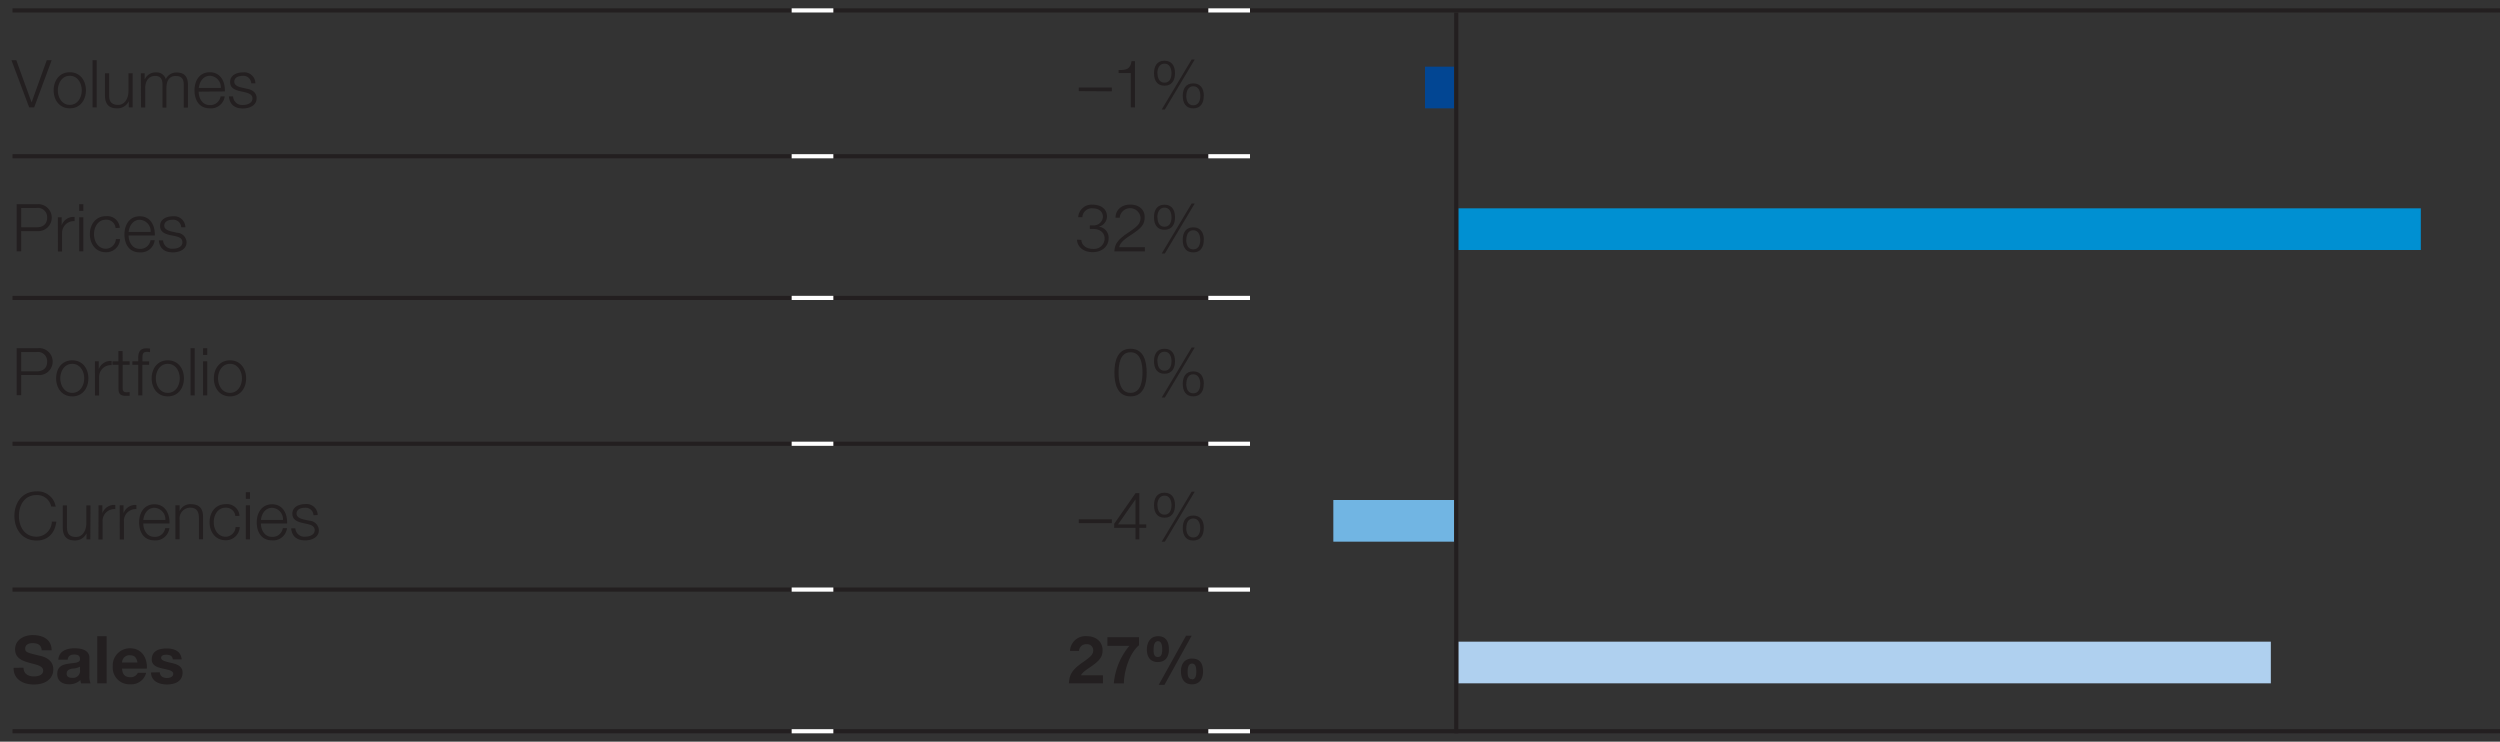
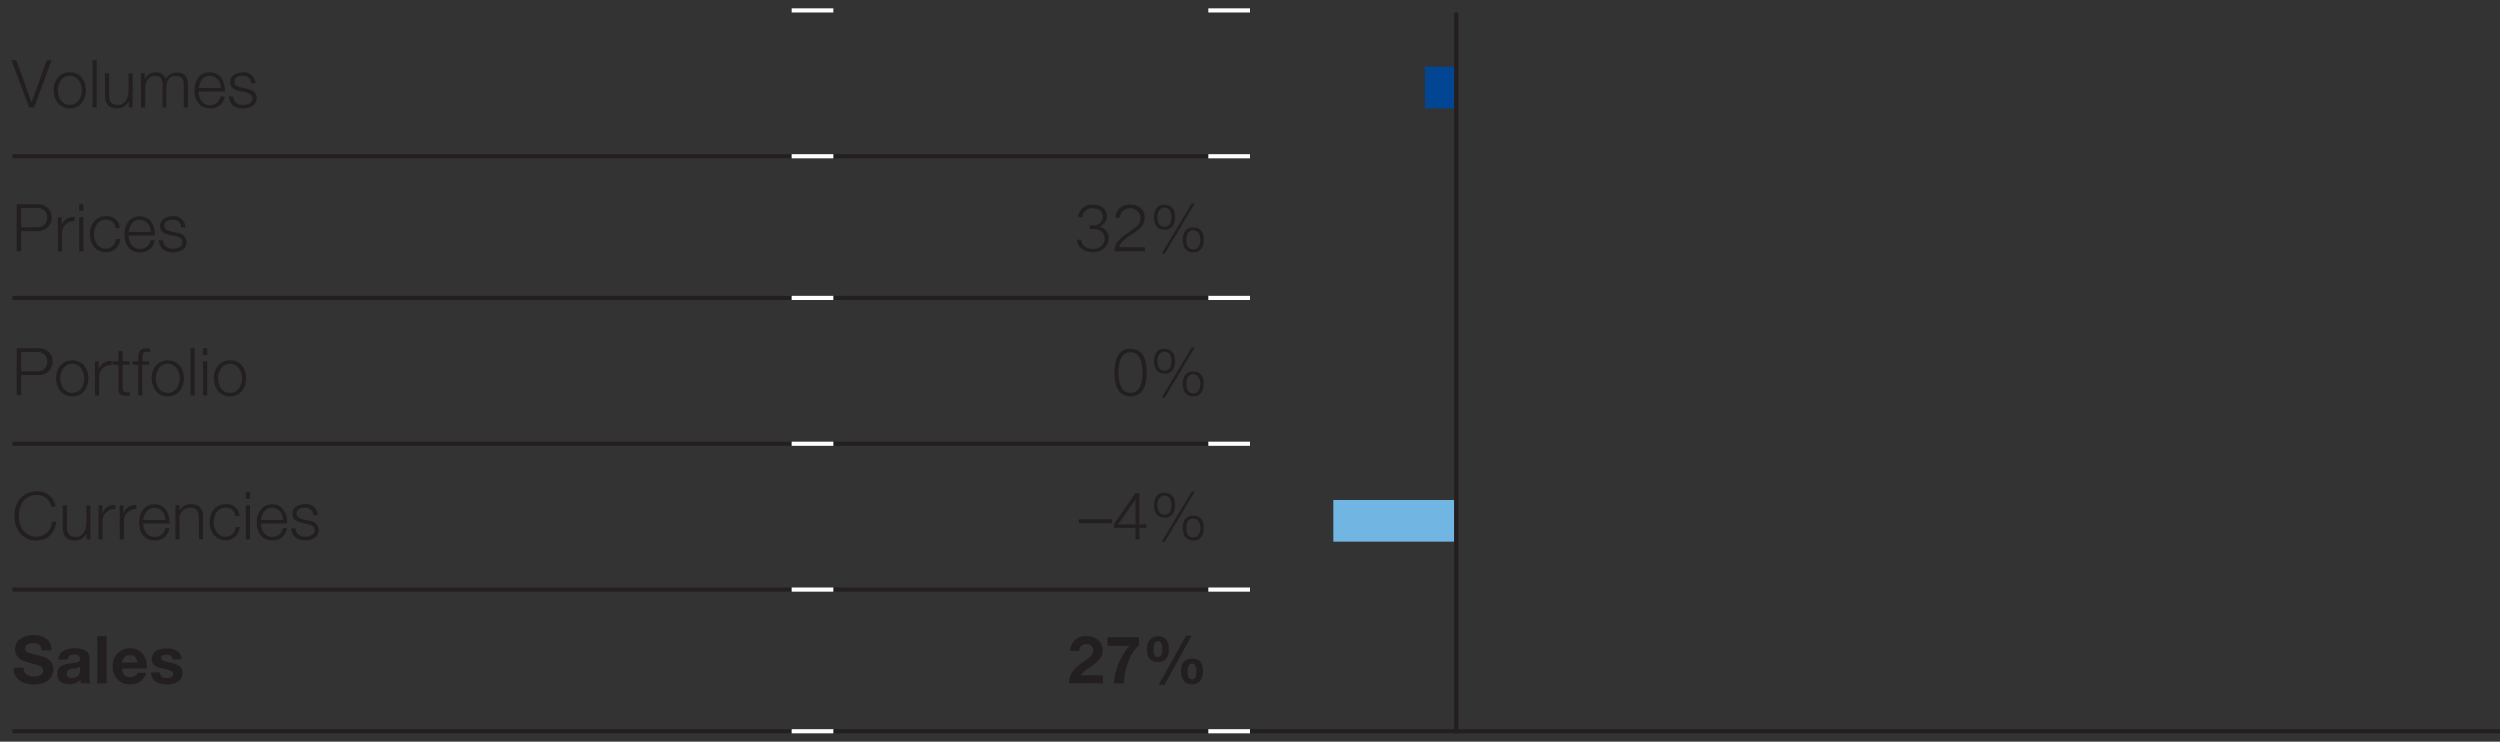
<svg xmlns="http://www.w3.org/2000/svg" id="EN" width="600" height="178" viewBox="0 0 600 178">
  <rect x="0" y="0" width="600" height="178" fill="#333333" stroke="none" />
  <defs>
    <style>.cls-1,.cls-2{fill:none;stroke:#231f20;stroke-miterlimit:10}.cls-2{stroke:#fff}.cls-3{fill:#231f20}</style>
  </defs>
  <path class="cls-1" d="M3 37.5h187M200 37.5h90M3 71.5h187M200 71.5h90M3 106.5h187M200 106.5h90M3 141.5h187M200 141.5h90M300 175.5h301" />
  <path class="cls-2" d="M190 37.5h10" />
  <path class="cls-1" d="M3 175.5h187M200 175.5h90" />
  <path class="cls-2" d="M190 71.5h10M190 106.5h10M190 175.5h10M290 37.5h10M190 141.5h10" />
-   <path class="cls-1" d="M3 2.5h187M200 2.5h90M300 2.5h301" />
  <path class="cls-2" d="M190 2.5h10M290 2.5h10M290 175.5h10M290 71.5h10M290 106.5h10M290 141.5h10" />
  <path class="cls-3" d="M2.75 14.45h1.16l3.67 10.13 3.64-10.13h1.18L8.2 25.77H7zM20.62 21.68c0 2.32-1.38 4.32-3.87 4.32s-3.87-2-3.87-4.33 1.38-4.33 3.87-4.33 3.87 1.99 3.87 4.34zm-6.74 0c0 1.73 1 3.49 2.87 3.49s2.87-1.76 2.87-3.49-1-3.49-2.87-3.49-2.87 1.81-2.87 3.49zM22.21 14.45h1v11.32h-1zM31.83 25.77h-.92V24.3a3 3 0 01-2.85 1.7c-2.08 0-2.87-1.19-2.87-3.11v-5.3h1v5.33c0 1.47.6 2.25 2.19 2.25s2.45-1.62 2.45-3.28v-4.3h1zM33.8 17.59h.92V19h.05a2.81 2.81 0 012.68-1.62A2.27 2.27 0 0139.79 19a2.79 2.79 0 012.6-1.6c1.81 0 2.71.95 2.71 2.87v5.55h-1v-5.5c0-1.35-.5-2.08-1.94-2.08-1.73 0-2.22 1.43-2.22 2.95v4.63H39v-5.6c0-1.11-.42-2-1.71-2-1.71 0-2.44 1.3-2.44 3v4.57h-1zM47.68 22c0 1.46.79 3.22 2.69 3.22a2.48 2.48 0 002.57-2.09h1A3.33 3.33 0 0150.37 26c-2.6 0-3.69-2-3.69-4.33 0-2.16 1.09-4.33 3.69-4.33s3.68 2.3 3.6 4.6zm5.32-.89a2.76 2.76 0 00-2.6-2.92c-1.65 0-2.52 1.43-2.69 2.92zM60.3 20a1.89 1.89 0 00-2.14-1.79c-.89 0-1.93.35-1.93 1.41 0 .88 1 1.21 1.69 1.38l1.33.3c1.15.18 2.34.84 2.34 2.27 0 1.78-1.76 2.46-3.29 2.46-1.91 0-3.18-.87-3.36-2.89h1a2.16 2.16 0 002.41 2.05c.95 0 2.24-.41 2.24-1.56 0-.95-.89-1.26-1.8-1.49l-1.28-.28c-1.3-.33-2.28-.81-2.28-2.19 0-1.66 1.63-2.3 3.07-2.3a2.69 2.69 0 013 2.63z" />
  <path fill="#024693" d="M342 16h7v10h-7z" />
-   <path fill="#0090d2" d="M350 50h231v10H350z" />
-   <path class="cls-3" d="M258.91 21.87V21h7.93v.92zM268.46 16.81c1.75 0 2.82-.11 3.12-2.14h.81v11.1h-1v-8.24h-2.93zM282 17.57c0 1.7-.73 3-2.52 3s-2.52-1.3-2.52-3 .72-3 2.52-3 2.52 1.31 2.52 3zm-4.2 0c0 1 .33 2.27 1.68 2.27s1.68-1.27 1.68-2.27-.37-2.3-1.68-2.3-1.72 1.31-1.72 2.32zm8.2-3.29h.74l-7.17 12h-.76zm2.9 8.73c0 1.7-.73 3-2.52 3s-2.52-1.3-2.52-3 .72-3 2.52-3 2.54 1.31 2.54 2.99zm-4.2 0c0 1 .33 2.26 1.68 2.26s1.7-1.27 1.7-2.27-.37-2.3-1.68-2.3-1.68 1.3-1.68 2.3z" />
  <path fill="#71b5e3" d="M320 120h29v10h-29z" />
-   <path fill="#afd0ef" d="M350 154h195v10H350z" />
  <path stroke="#231f20" fill="none" d="M349.5 3v173" />
  <g>
    <path class="cls-3" d="M4 49h5a3.24 3.24 0 110 6.47H5.08v4.85H4zm1.08 5.55h3.71c1.51 0 2.52-.74 2.52-2.31a2.2 2.2 0 00-2.52-2.32H5.08zM13.88 52.15h.92v1.92a3 3 0 013.1-2v1a2.82 2.82 0 00-3 2.93v4.36h-1zM19 49h1v1.6h-1zm0 3.14h1v8.18h-1zM27.74 54.72a2.22 2.22 0 00-2.31-2c-1.9 0-2.87 1.76-2.87 3.49s1 3.49 2.87 3.49a2.46 2.46 0 002.38-2.33h1a3.3 3.3 0 01-3.37 3.17c-2.49 0-3.87-2-3.87-4.33s1.38-4.33 3.87-4.33a3 3 0 013.31 2.81zM30.87 56.51c0 1.46.79 3.22 2.69 3.22a2.47 2.47 0 002.57-2.09h1a3.33 3.33 0 01-3.57 2.93c-2.6 0-3.69-2-3.69-4.33 0-2.15 1.09-4.33 3.69-4.33s3.68 2.3 3.6 4.6zm5.29-.84a2.75 2.75 0 00-2.6-2.92c-1.64 0-2.52 1.43-2.69 2.92zM43.49 54.55a1.89 1.89 0 00-2.14-1.8c-.89 0-1.93.35-1.93 1.42 0 .87 1 1.2 1.69 1.37l1.34.31a2.39 2.39 0 012.33 2.26c0 1.78-1.76 2.46-3.29 2.46-1.91 0-3.18-.87-3.36-2.88h1a2.16 2.16 0 002.41 2c1 0 2.24-.41 2.24-1.55 0-1-.89-1.27-1.79-1.49l-1.29-.25c-1.3-.33-2.28-.81-2.28-2.19 0-1.66 1.63-2.3 3.07-2.3a2.69 2.69 0 013 2.64z" />
  </g>
  <g>
    <path class="cls-3" d="M259.52 57.57c.06 1.27 1.17 2.16 2.77 2.16a2.53 2.53 0 002.82-2.46c0-1.57-1.28-2.33-2.8-2.33h-.75v-.85h.75a2.21 2.21 0 002.39-2c0-1.46-1.14-2.09-2.47-2.09a2.25 2.25 0 00-2.46 2.12h-1a3.21 3.21 0 013.45-3c1.81 0 3.46.87 3.46 2.87a2.54 2.54 0 01-2 2.41 2.66 2.66 0 012.39 2.74c0 2.18-1.79 3.38-3.83 3.38-2.3 0-3.68-1.33-3.76-3zM274.77 60.33h-7.31c.05-1.82.91-2.9 3.36-4.53 2.14-1.43 2.91-2.13 2.91-3.55a2.51 2.51 0 00-5 0h-1c0-1.71 1.24-3.15 3.57-3.15 1.92 0 3.42 1.08 3.42 3s-.93 2.73-3.39 4.36c-2 1.3-2.52 2-2.73 2.87h6.17zM282 52.14c0 1.69-.73 3-2.52 3s-2.52-1.3-2.52-3 .72-3 2.52-3 2.52 1.3 2.52 3zm-4.2 0c0 1 .33 2.27 1.68 2.27s1.68-1.27 1.68-2.27-.37-2.3-1.68-2.3-1.72 1.3-1.72 2.31zm8.2-3.3h.74l-7.17 12h-.76zm2.9 8.73c0 1.7-.73 3-2.52 3s-2.52-1.3-2.52-3 .72-3 2.52-3 2.54 1.31 2.54 3zm-4.2 0c0 1 .33 2.27 1.68 2.27s1.68-1.27 1.68-2.27-.37-2.3-1.68-2.3-1.66 1.31-1.66 2.32z" />
  </g>
  <g>
    <path class="cls-3" d="M4 83.57h5A3.24 3.24 0 119 90H5.08v4.85H4zm1.08 5.55h3.71c1.51 0 2.52-.74 2.52-2.31a2.2 2.2 0 00-2.52-2.32H5.08zM21.21 90.8c0 2.35-1.38 4.33-3.87 4.33s-3.87-2-3.87-4.33 1.38-4.32 3.87-4.32 3.87 1.98 3.87 4.32zm-6.74 0c0 1.73 1 3.49 2.87 3.49s2.87-1.76 2.87-3.49-1-3.48-2.87-3.48-2.87 1.76-2.87 3.48zM22.78 86.71h.92v1.92a3 3 0 013.09-2v1a2.82 2.82 0 00-3 2.93v4.36h-1zM29.44 86.71h1.67v.84h-1.67v5.52c0 .65.1 1 .81 1.08a8.27 8.27 0 00.86-.05v.9h-.89c-1.33 0-1.79-.45-1.78-1.84v-5.6H27v-.84h1.42v-2.46h1zM35.78 87.55h-1.61v7.34h-1v-7.34h-1.4v-.84h1.4V86c0-1.41.36-2.4 2-2.4a4.92 4.92 0 01.84.07v.85a4.93 4.93 0 00-.73-.08c-1.09 0-1.09.72-1.09 1.59v.71h1.61zM44.14 90.8c0 2.35-1.38 4.33-3.87 4.33s-3.87-2-3.87-4.33 1.38-4.32 3.87-4.32 3.87 1.98 3.87 4.32zm-6.74 0c0 1.73 1 3.49 2.87 3.49s2.87-1.76 2.87-3.49-1-3.48-2.87-3.48-2.87 1.76-2.87 3.48zM45.73 83.57h1v11.32h-1zM48.74 83.57h1v1.61h-1zm0 3.14h1v8.18h-1zM59.07 90.8c0 2.35-1.38 4.33-3.87 4.33s-3.87-2-3.87-4.33 1.38-4.32 3.87-4.32 3.87 1.98 3.87 4.32zm-6.74 0c0 1.73 1 3.49 2.87 3.49s2.87-1.76 2.87-3.49-1-3.48-2.87-3.48-2.87 1.76-2.87 3.48z" />
  </g>
  <g>
    <path class="cls-3" d="M275.2 89.41c0 2.6-.63 5.72-3.87 5.72s-3.87-3.12-3.87-5.71.64-5.72 3.87-5.72 3.87 3.12 3.87 5.71zm-6.74 0c0 1.93.33 4.88 2.87 4.88s2.87-3 2.87-4.88-.33-4.87-2.87-4.87-2.87 2.95-2.87 4.87zM282 86.7c0 1.69-.73 3-2.52 3s-2.52-1.3-2.52-3 .72-3 2.52-3 2.52 1.3 2.52 3zm-4.2 0c0 1 .33 2.27 1.68 2.27s1.68-1.27 1.68-2.27-.37-2.3-1.68-2.3-1.72 1.3-1.72 2.31zm8.2-3.3h.74l-7.17 12h-.76zm2.9 8.73c0 1.7-.73 3-2.52 3s-2.52-1.3-2.52-3 .72-3 2.52-3 2.54 1.31 2.54 3zm-4.2 0c0 1 .33 2.27 1.68 2.27s1.68-1.27 1.68-2.27-.37-2.3-1.68-2.3-1.66 1.31-1.66 2.32z" />
  </g>
  <g>
    <path class="cls-3" d="M12.28 121.56a3.43 3.43 0 00-3.47-2.75c-3 0-4.27 2.51-4.27 5s1.27 5 4.27 5a3.71 3.71 0 003.63-3.63h1.08c-.31 2.79-2.07 4.55-4.71 4.55-3.57 0-5.35-2.79-5.35-5.9s1.78-5.9 5.35-5.9a4.35 4.35 0 014.55 3.67zM21.68 129.45h-.92V128a3 3 0 01-2.82 1.71c-2.08 0-2.87-1.19-2.87-3.11v-5.31h1v5.33c.05 1.47.6 2.25 2.19 2.25s2.46-1.62 2.46-3.28v-4.3h1zM23.65 121.27h.92v1.92a3 3 0 013.1-2v1a2.82 2.82 0 00-3.05 2.93v4.36h-1zM28.73 121.27h.92v1.92a3 3 0 013.09-2v1a2.81 2.81 0 00-3 2.93v4.36h-1zM34.39 125.63c0 1.46.79 3.22 2.69 3.22a2.47 2.47 0 002.57-2.1h1a3.33 3.33 0 01-3.57 2.94c-2.6 0-3.69-2-3.69-4.33 0-2.16 1.09-4.33 3.69-4.33s3.68 2.3 3.6 4.6zm5.3-.84a2.76 2.76 0 00-2.61-2.92c-1.64 0-2.52 1.43-2.69 2.92zM42.1 121.27h1v1.41a2.79 2.79 0 012.64-1.68c2.3 0 3 1.21 3 3.16v5.26h-1v-5.1c0-1.4-.46-2.48-2.07-2.48a2.58 2.58 0 00-2.57 2.81v4.77h-1zM56.48 123.84a2.22 2.22 0 00-2.31-2c-1.91 0-2.87 1.76-2.87 3.49s1 3.49 2.87 3.49a2.45 2.45 0 002.37-2.33h1a3.31 3.31 0 01-3.37 3.17c-2.49 0-3.87-2-3.87-4.33s1.38-4.33 3.87-4.33a3 3 0 013.31 2.81zM59 118.13h1v1.6h-1zm0 3.14h1v8.18h-1zM62.62 125.63c0 1.46.79 3.22 2.7 3.22a2.47 2.47 0 002.56-2.1h1a3.33 3.33 0 01-3.56 2.94c-2.6 0-3.7-2-3.7-4.33 0-2.16 1.1-4.33 3.7-4.33s3.67 2.3 3.59 4.6zm5.3-.84a2.76 2.76 0 00-2.6-2.92c-1.65 0-2.53 1.43-2.7 2.92zM75.24 123.66a1.88 1.88 0 00-2.14-1.79c-.89 0-1.93.35-1.93 1.41 0 .87 1 1.21 1.7 1.38l1.33.3a2.4 2.4 0 012.33 2.27c0 1.78-1.76 2.46-3.28 2.46-1.92 0-3.19-.87-3.37-2.89h1a2.16 2.16 0 002.41 2c.95 0 2.24-.41 2.24-1.56 0-1-.89-1.26-1.79-1.49l-1.29-.28c-1.3-.33-2.28-.81-2.28-2.19 0-1.66 1.63-2.3 3.08-2.3a2.68 2.68 0 013 2.63z" />
  </g>
  <g>
    <path class="cls-3" d="M258.91 125.55v-.92h7.93v.92zM267.4 125.72l5.14-7.37h.9v7.5h1.66v.84h-1.66v2.76h-.92v-2.76h-5.12zm5.12.13v-6l-4.19 6zM282 121.25c0 1.7-.73 3-2.52 3s-2.52-1.3-2.52-3 .72-3 2.52-3 2.52 1.31 2.52 3zm-4.2 0c0 1 .33 2.27 1.68 2.27s1.68-1.27 1.68-2.27-.37-2.3-1.68-2.3-1.72 1.3-1.72 2.32zM286 118h.74l-7.17 12h-.76zm2.9 8.73c0 1.7-.73 3-2.52 3s-2.52-1.3-2.52-3 .72-3 2.52-3 2.54 1.27 2.54 2.96zm-4.2 0c0 1 .33 2.26 1.68 2.26s1.68-1.26 1.68-2.26-.37-2.3-1.68-2.3-1.66 1.26-1.66 2.28z" />
  </g>
  <g>
    <path class="cls-3" d="M5.65 160.25c0 1.51 1.17 2.09 2.51 2.09.87 0 2.2-.25 2.2-1.41s-1.71-1.41-3.36-1.87-3.38-1.12-3.38-3.22c0-2.33 2.19-3.42 4.24-3.42 2.36 0 4.53 1 4.53 3.65H10c-.08-1.35-1-1.72-2.24-1.72-.79 0-1.71.34-1.71 1.29s.54 1 3.38 1.71c.84.19 3.36.75 3.36 3.3 0 2.07-1.62 3.63-4.71 3.63-2.5 0-4.87-1.24-4.82-4zM14 158.33c.13-2.09 2-2.74 3.86-2.74 1.63 0 3.6.37 3.6 2.33v4.27a4.14 4.14 0 00.28 1.82h-2.29a3.57 3.57 0 01-.16-.79 3.74 3.74 0 01-2.76 1c-1.57 0-2.79-.78-2.79-2.46 0-3.72 5.55-1.72 5.45-3.56 0-1-.66-1.11-1.45-1.11s-1.42.35-1.49 1.23zm5.2 1.67a4.41 4.41 0 01-1.87.47c-.69.13-1.33.38-1.33 1.21s.65 1 1.38 1a1.66 1.66 0 001.82-1.88zM23.34 152.69h2.25V164h-2.25zM29.3 160.46c.06 1.44.74 2.07 2 2.07a1.86 1.86 0 001.78-1.06h2a3.67 3.67 0 01-3.84 2.76 4 4 0 01-4.18-4.31 4.11 4.11 0 014.18-4.33c2.79 0 4.16 2.35 4 4.87zM33 159c-.21-1.14-.7-1.74-1.79-1.74A1.76 1.76 0 0029.3 159zM38.37 161.35c0 1 .86 1.37 1.73 1.37.63 0 1.47-.25 1.47-1s-1-.94-2.55-1.27c-1.32-.3-2.6-.73-2.6-2.19 0-2.09 1.81-2.63 3.57-2.63s3.44.6 3.61 2.62h-2.14c-.06-.88-.73-1.11-1.54-1.11-.5 0-1.25.08-1.25.76s1.29.92 2.55 1.22 2.6.77 2.6 2.3c0 2.15-1.88 2.85-3.74 2.85s-3.77-.71-3.85-2.88z" />
  </g>
  <g>
    <path class="cls-3" d="M256.55 164c.06-2.52 1.32-3.66 3.52-5.19 1.68-1.17 2.3-1.79 2.3-2.66a1.45 1.45 0 00-1.57-1.54 1.71 1.71 0 00-1.84 1.62h-2.16a3.72 3.72 0 014.05-3.55c2.11 0 3.77 1.25 3.77 3.38 0 1.68-.79 2.6-3.23 4.23-1.29.86-1.76 1.36-1.94 1.77h5.25V164zM273.36 154.85c-2.33 2-3.58 6.19-3.63 9.16h-2.41a16.27 16.27 0 013.72-9h-5.26v-2.09h7.58zM277.94 152.69c2 0 2.6 1.46 2.6 3.2s-.82 3-2.67 3-2.62-1.3-2.62-3 .84-3.2 2.69-3.2zm-.06 5c1 0 1.05-1.14 1.05-1.8s-.05-2-1-2-1.07 1.25-1.07 2 .01 1.79 1.02 1.79zm6.77-5.12H286l-6.53 11.8h-1.38zm1.48 5.49c2 0 2.6 1.39 2.6 3.12s-.83 3.06-2.68 3.06-2.62-1.39-2.62-3.12.84-3.07 2.7-3.07zm-.07 5c1 0 1.05-1.23 1.05-1.9s-.05-1.9-1-1.9-1.08 1.15-1.08 1.88.02 1.86 1.03 1.86z" />
  </g>
</svg>